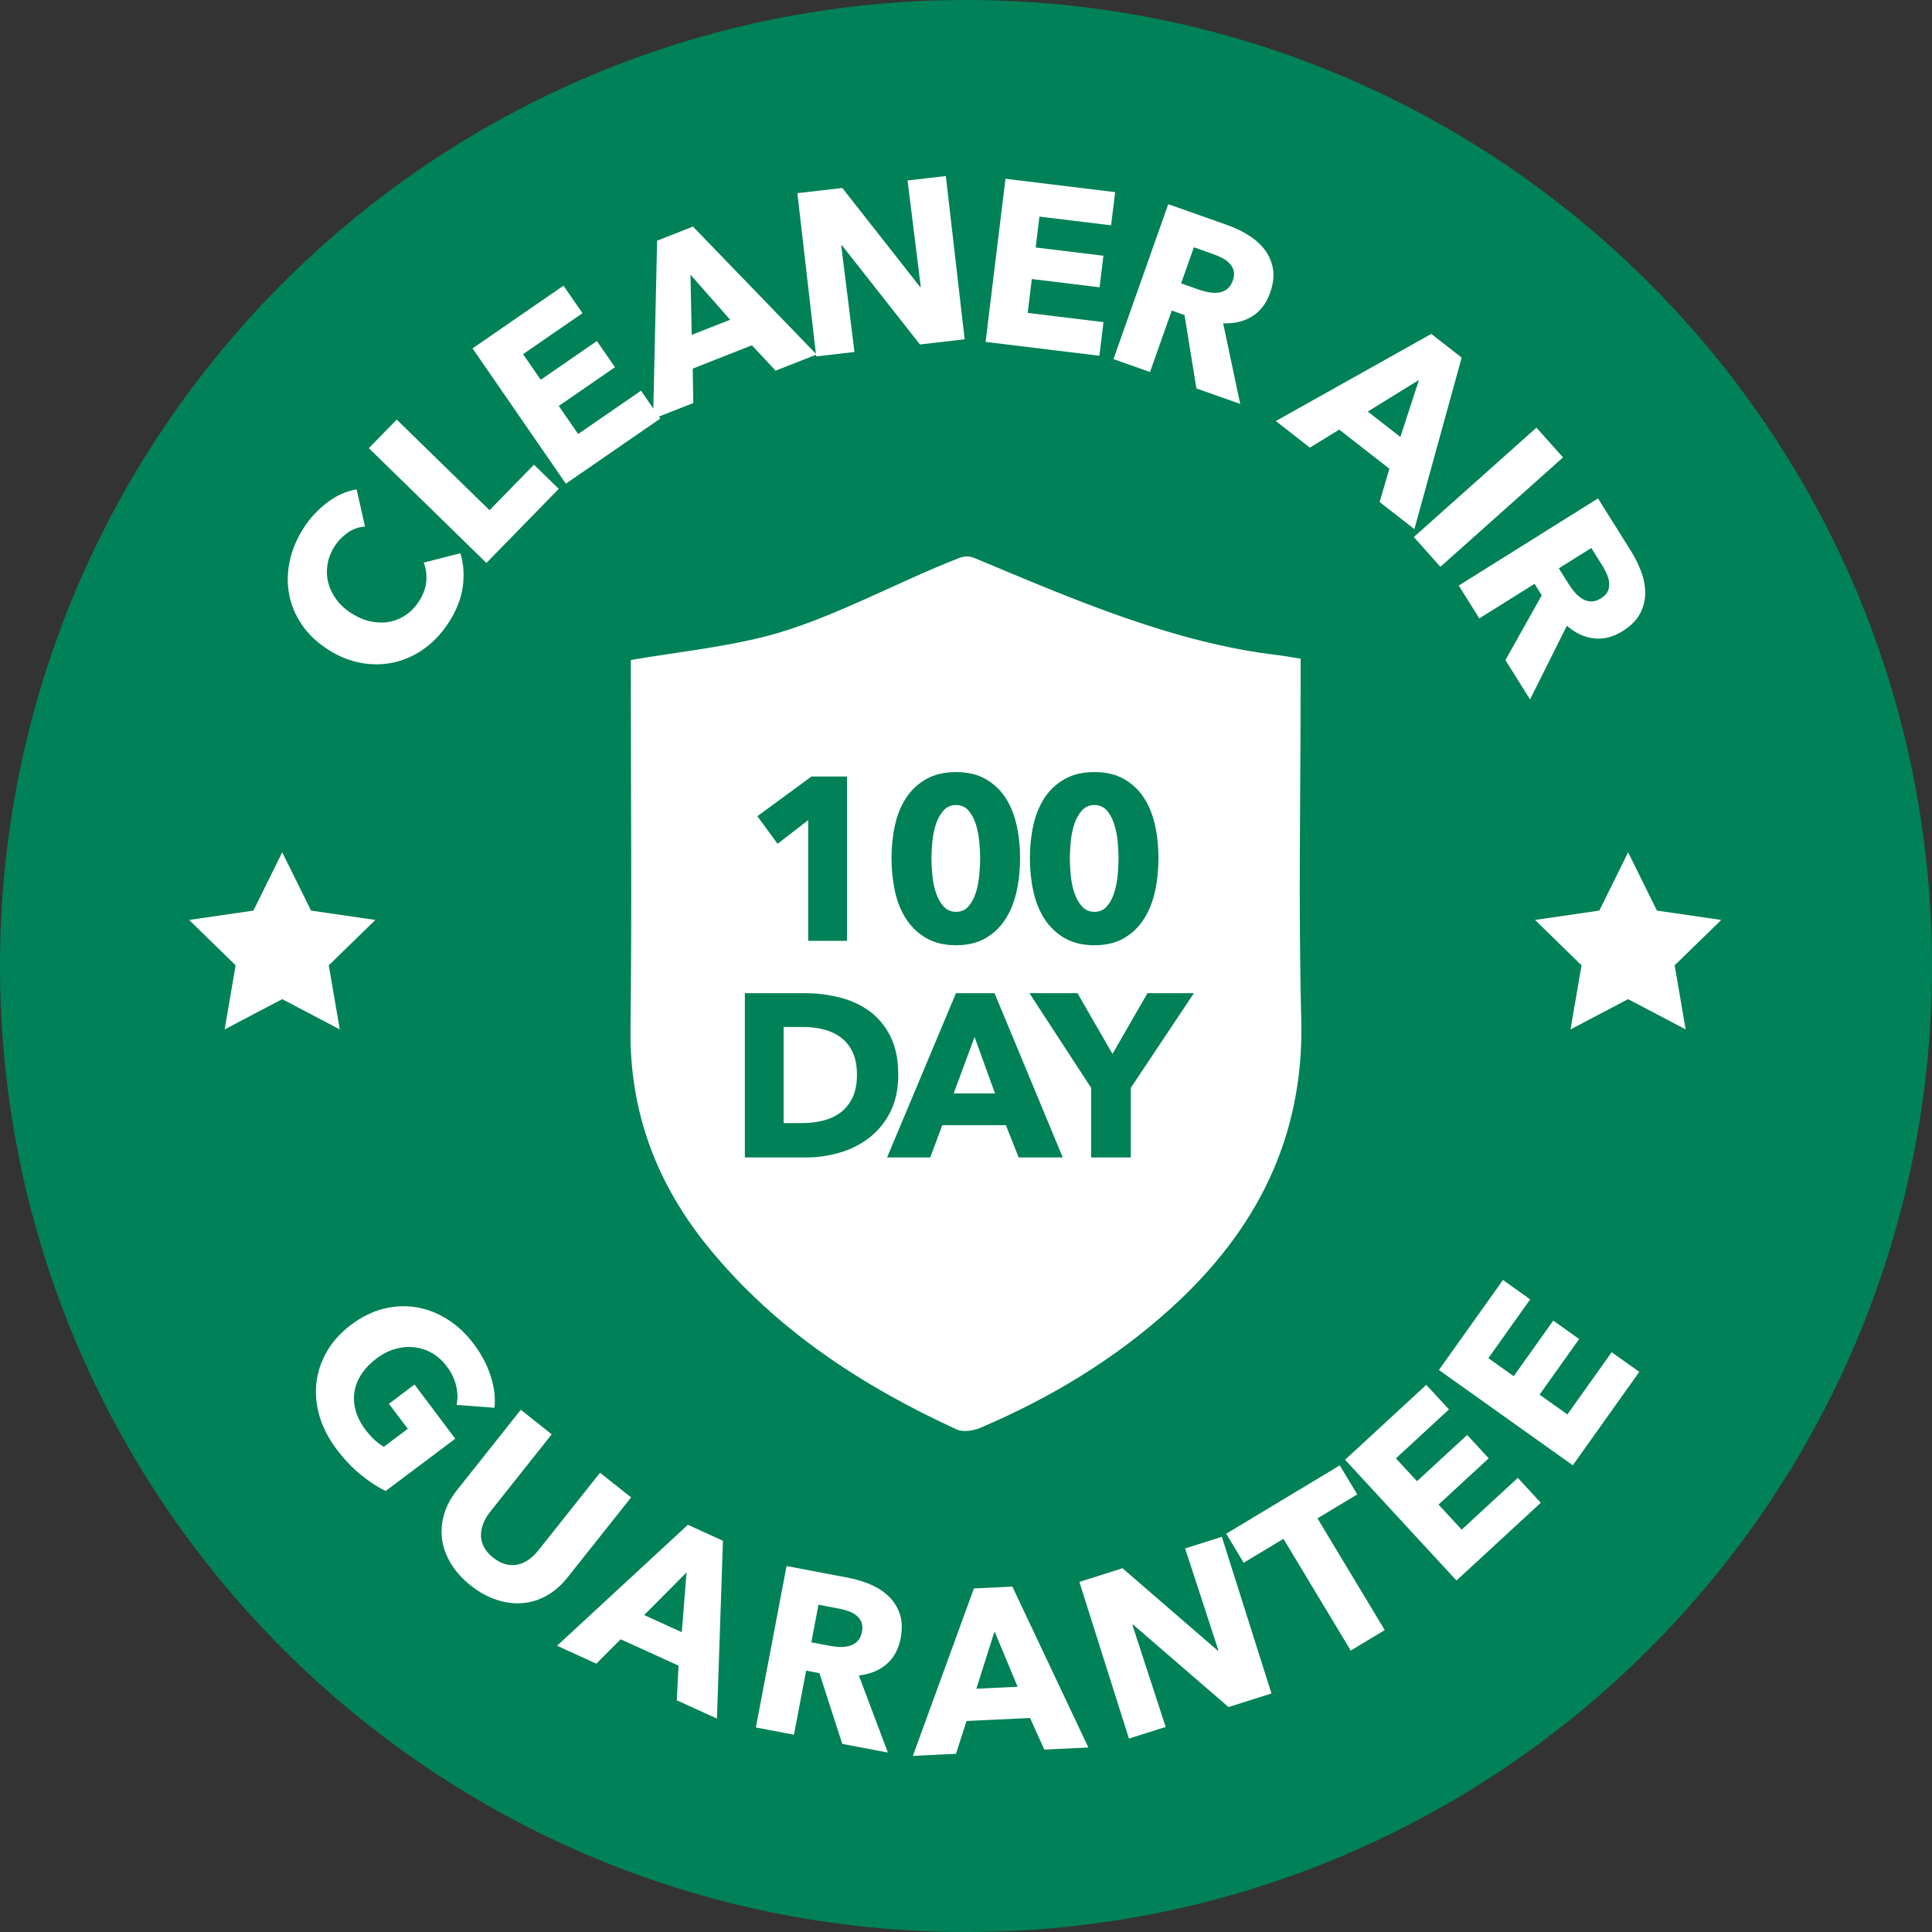
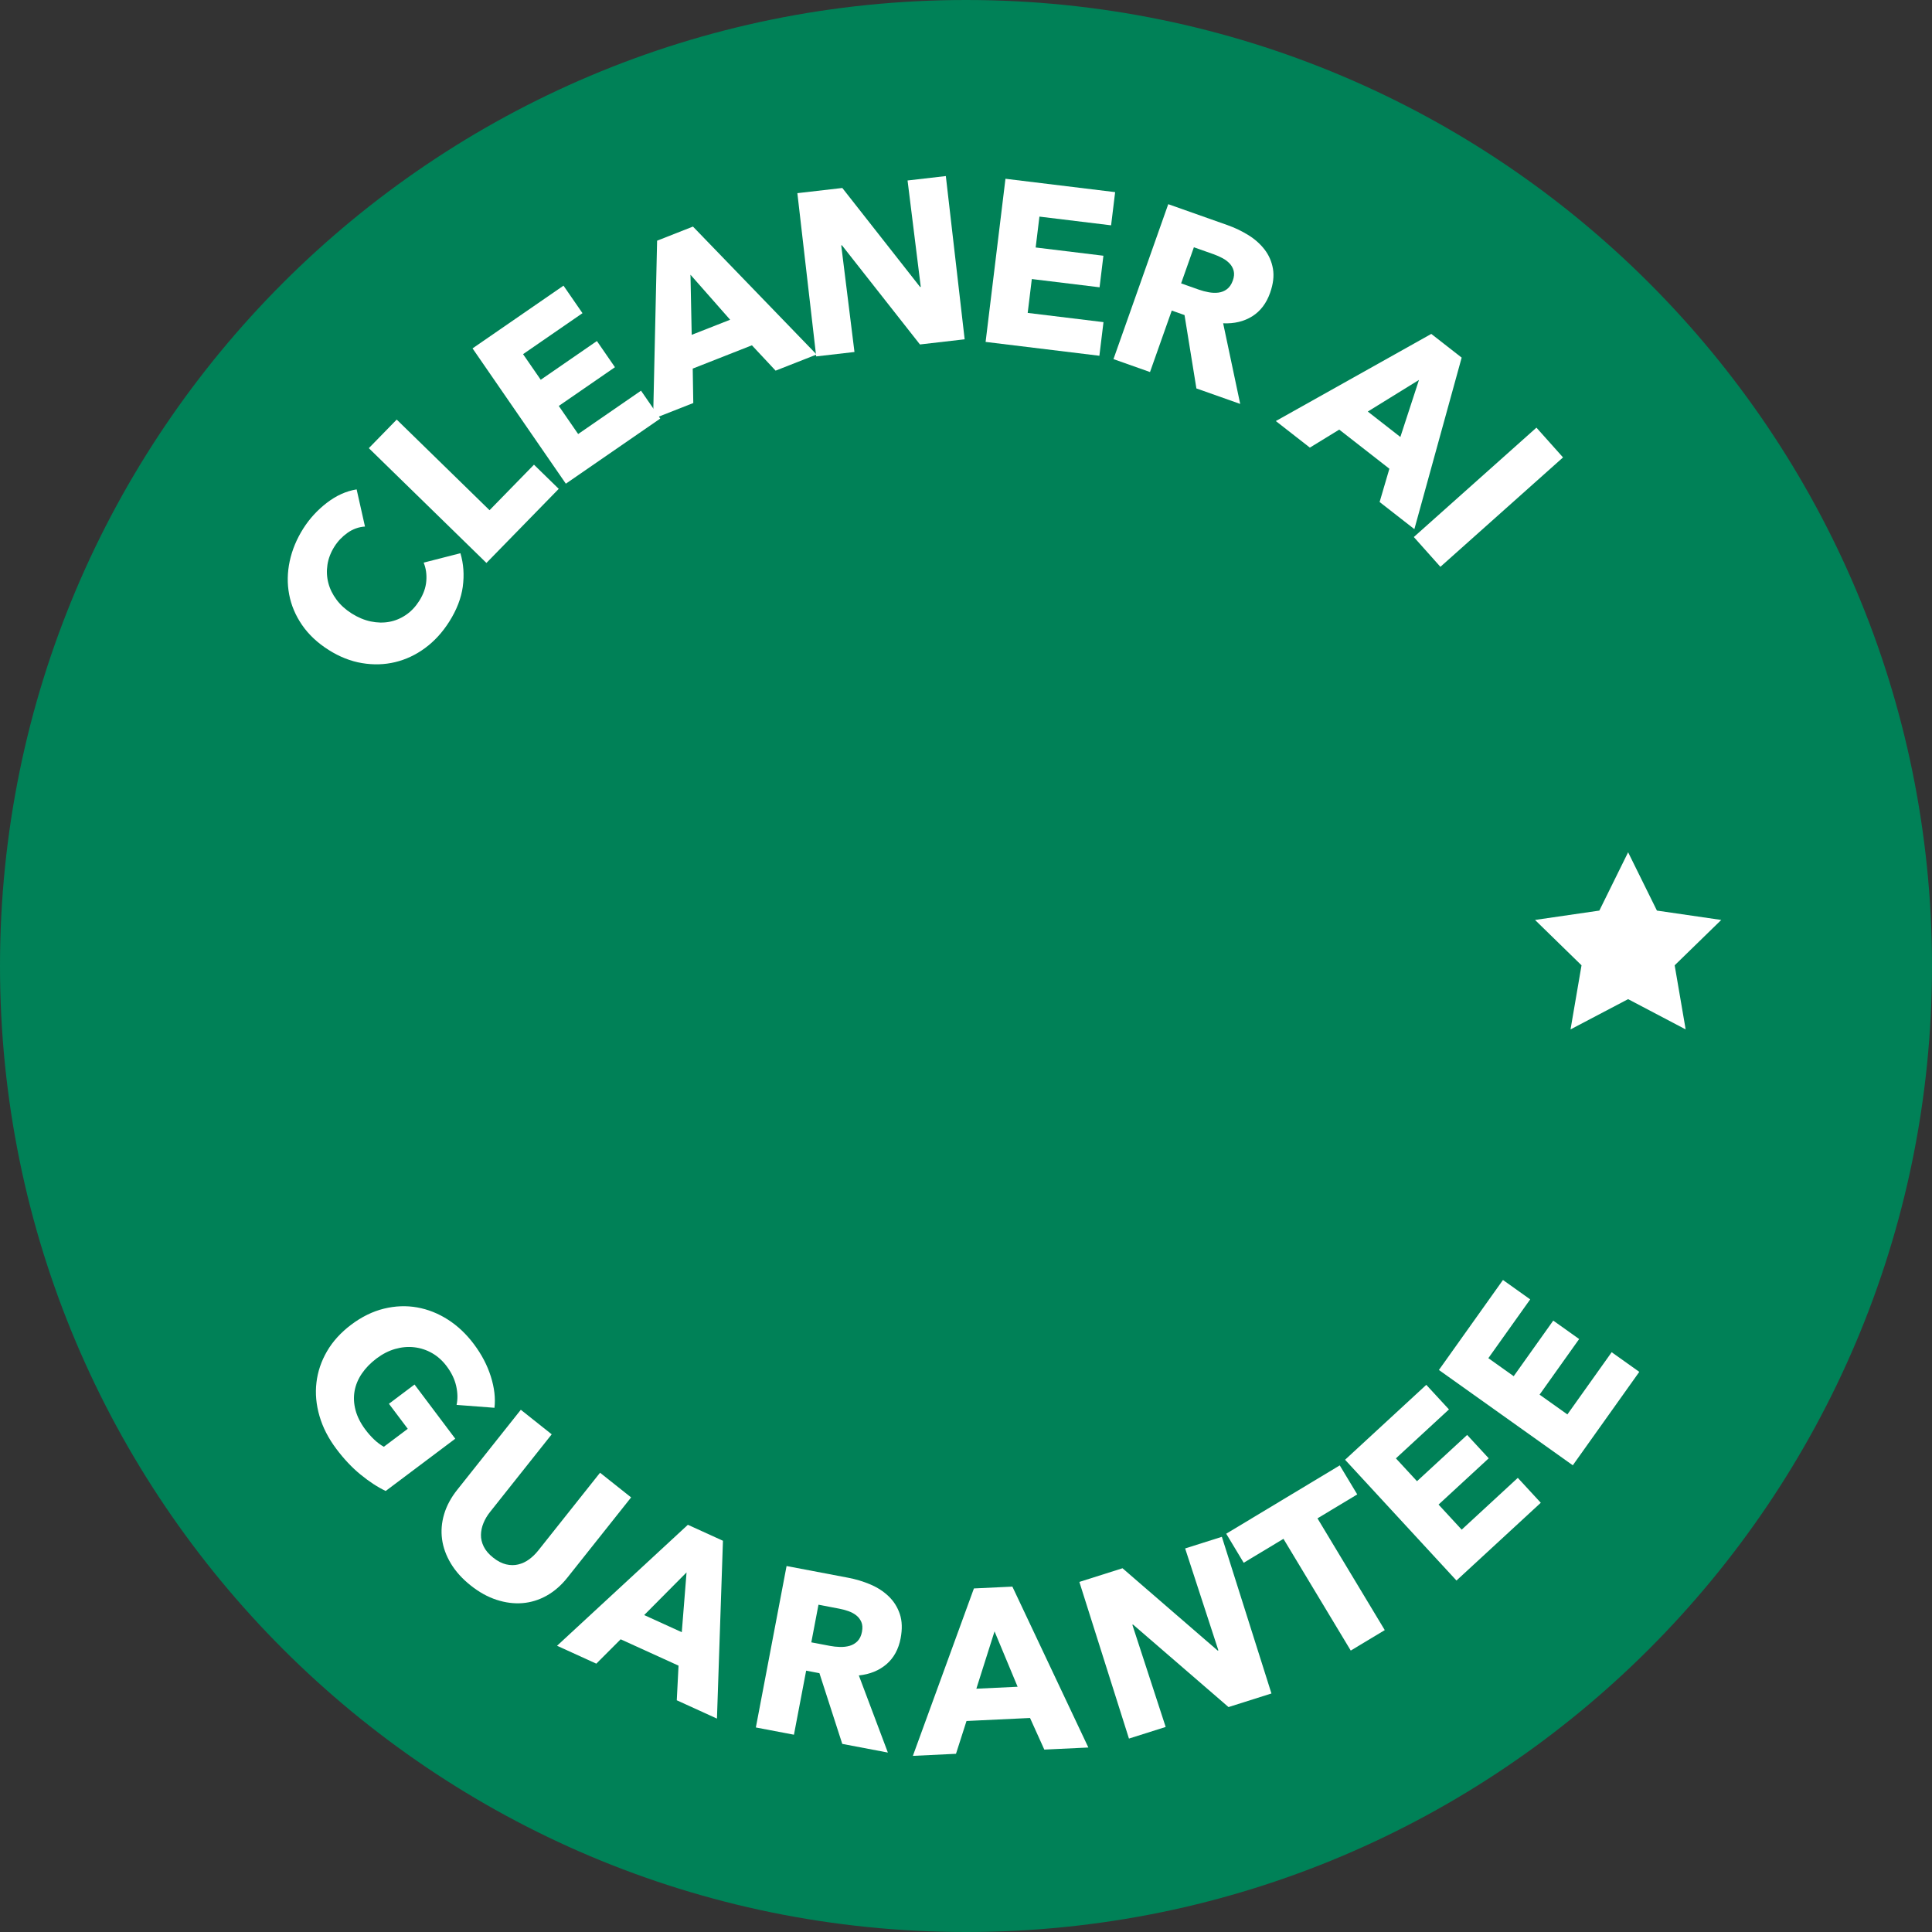
<svg xmlns="http://www.w3.org/2000/svg" fill="none" viewBox="0 0 148 148" height="148" width="148">
  <rect x="0" y="0" width="148" height="148" fill="#333333" stroke="none" />
  <path fill="#008157" d="M74 148C114.869 148 148 114.869 148 74C148 33.131 114.869 0 74 0C33.131 0 0 33.131 0 74C0 114.869 33.131 148 74 148Z" />
-   <path fill="white" d="M99.634 50.455V52.198C99.634 60.819 99.456 69.444 99.683 78.059C99.92 87.141 96.238 94.289 89.695 100.221C85.374 104.139 80.439 107.106 75.085 109.382C74.554 109.607 73.776 109.726 73.29 109.504C66.006 106.16 59.406 101.847 54.277 95.561C50.312 90.705 48.22 85.203 48.299 78.846C48.408 69.95 48.325 61.054 48.325 52.156V50.558C51.887 49.951 55.37 49.594 58.718 48.733C63.497 47.504 68.752 44.58 73.375 42.784C73.922 42.569 74.24 42.577 74.738 42.784C82.197 45.904 89.945 49.268 97.952 50.194C98.45 50.254 98.946 50.35 99.636 50.459L99.632 50.455H99.634Z" />
-   <path fill="white" d="M21.62 65.29L23.827 69.755L28.754 70.472L25.186 73.947L26.027 78.857L21.618 76.539L17.209 78.857L18.05 73.947L14.488 70.472L19.415 69.755L21.618 65.29H21.62Z" />
  <path fill="white" d="M124.722 65.29L126.928 69.755L131.855 70.472L128.287 73.947L129.129 78.857L124.72 76.539L120.31 78.857L121.152 73.947L117.59 70.472L122.517 69.755L124.72 65.29H124.722Z" />
  <path fill="white" d="M35.454 44.931C35.331 45.822 34.986 46.717 34.415 47.62C33.895 48.442 33.279 49.114 32.568 49.639C31.856 50.165 31.092 50.524 30.272 50.722C29.452 50.919 28.607 50.943 27.731 50.797C26.856 50.651 26.003 50.313 25.173 49.787C24.322 49.248 23.644 48.612 23.14 47.879C22.637 47.146 22.307 46.366 22.151 45.536C21.994 44.708 22.008 43.861 22.192 42.995C22.376 42.13 22.723 41.291 23.237 40.481C23.713 39.73 24.314 39.076 25.039 38.517C25.764 37.96 26.524 37.616 27.32 37.49L27.959 40.336C27.477 40.368 27.03 40.528 26.623 40.816C26.216 41.105 25.882 41.455 25.622 41.865C25.337 42.316 25.157 42.782 25.084 43.262C25.011 43.742 25.035 44.21 25.153 44.663C25.272 45.117 25.483 45.544 25.784 45.945C26.084 46.346 26.469 46.696 26.939 46.994C27.419 47.298 27.909 47.502 28.403 47.606C28.899 47.709 29.373 47.719 29.828 47.634C30.28 47.549 30.705 47.373 31.1 47.103C31.495 46.834 31.831 46.478 32.111 46.038C32.435 45.528 32.617 45.018 32.656 44.511C32.698 44.003 32.631 43.533 32.455 43.1L35.27 42.379C35.513 43.193 35.572 44.044 35.452 44.935L35.454 44.931Z" />
  <path fill="white" d="M37.262 43.124L28.254 34.331L30.39 32.142L37.501 39.084L40.905 35.597L42.802 37.448L37.262 43.124Z" />
  <path fill="white" d="M43.345 37.051L36.199 26.688L43.167 21.883L44.621 23.991L40.069 27.13L41.423 29.092L45.725 26.125L47.108 28.13L42.805 31.097L44.289 33.249L49.105 29.928L50.579 32.065L43.349 37.051H43.345Z" />
  <path fill="white" d="M59.415 28.394L57.6 26.452L53.066 28.236L53.109 30.874L50.031 32.085L50.337 18.438L53.084 17.357L62.556 27.158L59.413 28.394H59.415ZM52.894 21.043L52.987 25.65L55.932 24.493L52.894 21.045V21.043Z" />
  <path fill="white" d="M70.472 26.387L64.496 18.79L64.442 18.796L65.456 26.964L62.524 27.302L61.082 14.797L64.525 14.4L70.482 21.982L70.535 21.976L69.523 13.825L72.455 13.487L73.897 25.992L70.472 26.387Z" />
  <path fill="white" d="M75.502 26.19L77.023 13.695L85.425 14.718L85.115 17.261L79.625 16.593L79.337 18.958L84.526 19.59L84.232 22.008L79.042 21.376L78.726 23.97L84.532 24.677L84.218 27.253L75.5 26.192L75.502 26.19Z" />
  <path fill="white" d="M91.65 29.758L90.74 24.136L89.762 23.79L88.096 28.5L85.297 27.51L89.493 15.641L94.019 17.241C94.588 17.443 95.123 17.697 95.625 18.008C96.125 18.316 96.542 18.687 96.874 19.118C97.206 19.549 97.419 20.04 97.514 20.59C97.609 21.139 97.535 21.753 97.294 22.435C97.01 23.239 96.553 23.839 95.923 24.233C95.293 24.626 94.552 24.803 93.699 24.766L95.005 30.942L91.652 29.756L91.65 29.758ZM94.442 21.486C94.54 21.208 94.56 20.961 94.505 20.746C94.448 20.53 94.345 20.343 94.193 20.183C94.041 20.023 93.855 19.884 93.638 19.77C93.418 19.655 93.203 19.56 92.99 19.483L91.457 18.942L90.479 21.708L91.844 22.19C92.079 22.273 92.328 22.34 92.589 22.387C92.849 22.435 93.098 22.445 93.337 22.415C93.576 22.385 93.792 22.299 93.987 22.154C94.183 22.01 94.335 21.787 94.442 21.485V21.486Z" />
  <path fill="white" d="M105.684 38.458L106.433 35.907L102.592 32.91L100.342 34.289L97.734 32.254L109.643 25.579L111.97 27.395L108.347 40.534L105.684 38.456V38.458ZM108.699 29.105L104.779 31.527L107.274 33.475L108.699 29.107V29.105Z" />
  <path fill="white" d="M108.305 41.139L117.698 32.759L119.735 35.04L110.341 43.421L108.305 41.139Z" />
-   <path fill="white" d="M115.32 50.568L118.105 45.602L117.556 44.723L113.321 47.374L111.746 44.857L122.416 38.18L124.963 42.249C125.283 42.761 125.543 43.294 125.743 43.847C125.942 44.401 126.037 44.95 126.029 45.493C126.019 46.036 125.881 46.554 125.614 47.042C125.348 47.53 124.907 47.966 124.295 48.35C123.572 48.802 122.841 48.988 122.104 48.903C121.367 48.82 120.676 48.496 120.03 47.935L117.208 53.581L115.322 50.566L115.32 50.568ZM122.653 45.831C122.904 45.675 123.074 45.493 123.165 45.29C123.254 45.086 123.289 44.875 123.271 44.655C123.252 44.436 123.192 44.213 123.094 43.986C122.995 43.761 122.884 43.551 122.764 43.359L121.9 41.98L119.413 43.537L120.182 44.764C120.314 44.975 120.468 45.183 120.642 45.382C120.816 45.582 121.005 45.746 121.209 45.87C121.412 45.995 121.638 46.062 121.881 46.072C122.124 46.082 122.382 46.001 122.653 45.831Z" />
  <path fill="white" d="M27.621 112.96C26.965 112.423 26.344 111.765 25.762 110.988C25.157 110.182 24.726 109.345 24.474 108.475C24.221 107.606 24.142 106.753 24.241 105.915C24.337 105.078 24.608 104.277 25.05 103.515C25.493 102.752 26.113 102.073 26.907 101.474C27.713 100.87 28.547 100.461 29.412 100.249C30.276 100.038 31.123 100.006 31.953 100.153C32.783 100.301 33.569 100.613 34.316 101.091C35.06 101.569 35.72 102.191 36.297 102.96C36.896 103.756 37.33 104.586 37.601 105.449C37.872 106.312 37.965 107.11 37.878 107.843L34.976 107.622C35.072 107.178 35.062 106.698 34.946 106.176C34.829 105.656 34.586 105.149 34.215 104.657C33.895 104.23 33.522 103.896 33.095 103.653C32.668 103.41 32.214 103.262 31.736 103.207C31.256 103.151 30.77 103.195 30.276 103.335C29.782 103.475 29.308 103.718 28.851 104.06C28.387 104.41 28.01 104.795 27.721 105.22C27.433 105.645 27.245 106.093 27.162 106.563C27.079 107.033 27.103 107.519 27.235 108.021C27.368 108.523 27.619 109.019 27.988 109.513C28.201 109.797 28.427 110.052 28.662 110.275C28.897 110.498 29.144 110.684 29.403 110.83L31.236 109.453L29.794 107.535L31.755 106.061L34.875 110.212L29.545 114.216C28.919 113.916 28.279 113.497 27.623 112.96H27.621Z" />
  <path fill="white" d="M41.882 122.233C41.295 122.561 40.679 122.753 40.031 122.806C39.383 122.859 38.719 122.774 38.04 122.553C37.36 122.332 36.7 121.966 36.06 121.457C35.41 120.941 34.903 120.378 34.539 119.772C34.173 119.163 33.948 118.543 33.863 117.907C33.778 117.271 33.832 116.632 34.023 115.99C34.215 115.348 34.547 114.73 35.019 114.135L39.897 107.995L42.263 109.876L37.542 115.821C37.328 116.089 37.16 116.372 37.038 116.668C36.916 116.964 36.85 117.265 36.844 117.569C36.837 117.873 36.908 118.175 37.056 118.476C37.204 118.776 37.445 119.058 37.779 119.323C38.113 119.588 38.443 119.76 38.769 119.837C39.095 119.914 39.407 119.916 39.705 119.843C40.005 119.77 40.282 119.639 40.539 119.45C40.795 119.26 41.031 119.031 41.244 118.762L45.966 112.818L48.346 114.708L43.468 120.848C42.996 121.443 42.467 121.903 41.88 122.233H41.882Z" />
  <path fill="white" d="M51.844 130.251L51.979 127.596L47.545 125.577L45.681 127.444L42.672 126.073L52.694 116.806L55.381 118.029L54.922 131.652L51.848 130.251H51.844ZM52.593 120.453L49.347 123.722L52.228 125.034L52.593 120.453Z" />
  <path fill="white" d="M64.522 133.592L62.772 128.173L61.755 127.98L60.82 132.887L57.902 132.332L60.255 119.965L64.971 120.862C65.566 120.974 66.132 121.146 66.674 121.376C67.215 121.605 67.683 121.909 68.074 122.284C68.468 122.662 68.752 123.114 68.93 123.641C69.108 124.171 69.127 124.789 68.993 125.5C68.833 126.338 68.472 127 67.91 127.484C67.347 127.968 66.642 128.256 65.791 128.347L68.015 134.254L64.522 133.59V133.592ZM66.032 124.993C66.087 124.702 66.069 124.453 65.982 124.25C65.893 124.046 65.763 123.877 65.589 123.74C65.415 123.604 65.212 123.497 64.979 123.416C64.746 123.335 64.519 123.274 64.295 123.233L62.699 122.928L62.15 125.811L63.572 126.081C63.817 126.129 64.074 126.156 64.339 126.164C64.603 126.172 64.852 126.144 65.082 126.079C65.313 126.014 65.514 125.896 65.686 125.724C65.858 125.552 65.974 125.309 66.034 124.993H66.032Z" />
  <path fill="white" d="M79.999 134.027L78.905 131.605L74.039 131.836L73.233 134.349L69.93 134.507L74.606 121.682L77.553 121.542L83.373 133.867L79.999 134.027ZM76.186 124.971L74.793 129.363L77.954 129.213L76.186 124.971Z" />
  <path fill="white" d="M94.11 130.769L86.795 124.449L86.743 124.465L89.296 132.292L86.483 133.183L82.684 121.182L85.989 120.135L93.282 126.443L93.334 126.427L90.787 118.618L93.6 117.727L97.399 129.728L94.11 130.769Z" />
  <path fill="white" d="M100.925 116.313L106.079 124.873L103.474 126.441L98.319 117.881L95.273 119.715L93.934 117.49L102.632 112.255L103.971 114.479L100.925 116.313Z" />
  <path fill="white" d="M111.573 121.077L103.039 111.824L109.26 106.085L110.997 107.968L106.933 111.717L108.549 113.467L112.391 109.923L114.043 111.713L110.2 115.257L111.972 117.178L116.271 113.211L118.031 115.119L111.575 121.073L111.573 121.077Z" />
  <path fill="white" d="M120.482 112.247L110.227 104.947L115.134 98.052L117.22 99.538L114.014 104.042L115.956 105.423L118.986 101.164L120.97 102.576L117.939 106.836L120.069 108.351L123.461 103.586L125.577 105.091L120.484 112.247H120.482Z" />
-   <path fill="#008157" d="M61.913 72.072V62.826L59.566 64.64L58.02 62.524L62.16 59.484H64.883V72.072H61.913Z" />
  <path fill="#008157" d="M78.143 65.742C78.143 66.631 78.054 67.479 77.876 68.285C77.698 69.091 77.414 69.8 77.023 70.408C76.632 71.019 76.126 71.505 75.502 71.866C74.879 72.228 74.125 72.41 73.236 72.41C72.347 72.41 71.588 72.228 70.96 71.866C70.332 71.505 69.818 71.019 69.421 70.408C69.024 69.798 68.737 69.091 68.56 68.285C68.382 67.479 68.293 66.631 68.293 65.742C68.293 64.853 68.382 64.008 68.56 63.208C68.737 62.407 69.024 61.708 69.421 61.109C69.818 60.511 70.33 60.033 70.96 59.677C71.588 59.322 72.347 59.144 73.236 59.144C74.125 59.144 74.879 59.322 75.502 59.677C76.124 60.033 76.632 60.511 77.023 61.109C77.414 61.708 77.698 62.407 77.876 63.208C78.054 64.008 78.143 64.853 78.143 65.742ZM75.085 65.742C75.085 65.351 75.061 64.918 75.014 64.444C74.966 63.97 74.877 63.529 74.747 63.119C74.617 62.71 74.429 62.366 74.188 62.087C73.945 61.809 73.629 61.669 73.238 61.669C72.847 61.669 72.527 61.809 72.278 62.087C72.029 62.366 71.835 62.71 71.701 63.119C71.564 63.528 71.472 63.97 71.424 64.444C71.377 64.918 71.353 65.351 71.353 65.742C71.353 66.133 71.377 66.586 71.424 67.068C71.472 67.548 71.562 67.992 71.701 68.401C71.837 68.81 72.031 69.154 72.278 69.432C72.527 69.711 72.847 69.851 73.238 69.851C73.629 69.851 73.945 69.711 74.188 69.432C74.431 69.154 74.617 68.81 74.747 68.401C74.877 67.992 74.966 67.548 75.014 67.068C75.061 66.588 75.085 66.145 75.085 65.742Z" />
  <path fill="#008157" d="M88.745 65.742C88.745 66.631 88.656 67.479 88.478 68.285C88.3 69.091 88.016 69.8 87.624 70.408C87.233 71.019 86.728 71.505 86.103 71.866C85.481 72.228 84.726 72.41 83.837 72.41C82.948 72.41 82.19 72.228 81.561 71.866C80.933 71.505 80.42 71.019 80.023 70.408C79.626 69.798 79.339 69.091 79.161 68.285C78.983 67.479 78.894 66.631 78.894 65.742C78.894 64.853 78.983 64.008 79.161 63.208C79.339 62.407 79.626 61.708 80.023 61.109C80.42 60.511 80.931 60.033 81.561 59.677C82.19 59.322 82.948 59.144 83.837 59.144C84.726 59.144 85.481 59.322 86.103 59.677C86.726 60.033 87.233 60.511 87.624 61.109C88.016 61.708 88.3 62.407 88.478 63.208C88.656 64.008 88.745 64.853 88.745 65.742ZM85.686 65.742C85.686 65.351 85.663 64.918 85.615 64.444C85.568 63.97 85.479 63.529 85.349 63.119C85.218 62.71 85.031 62.366 84.79 62.087C84.547 61.809 84.231 61.669 83.839 61.669C83.448 61.669 83.128 61.809 82.879 62.087C82.63 62.366 82.437 62.71 82.302 63.119C82.166 63.528 82.073 63.97 82.026 64.444C81.978 64.918 81.955 65.351 81.955 65.742C81.955 66.133 81.978 66.586 82.026 67.068C82.073 67.548 82.164 67.992 82.302 68.401C82.439 68.81 82.632 69.154 82.879 69.432C83.128 69.711 83.448 69.851 83.839 69.851C84.231 69.851 84.547 69.711 84.79 69.432C85.033 69.154 85.218 68.81 85.349 68.401C85.479 67.992 85.568 67.548 85.615 67.068C85.663 66.588 85.686 66.145 85.686 65.742Z" />
  <path fill="#008157" d="M68.811 82.337C68.811 83.439 68.606 84.389 68.199 85.19C67.79 85.99 67.25 86.647 66.581 87.163C65.911 87.679 65.154 88.058 64.313 88.301C63.471 88.544 62.618 88.666 61.752 88.666H57.059V76.078H61.61C62.499 76.078 63.376 76.183 64.242 76.391C65.107 76.598 65.877 76.942 66.553 77.422C67.229 77.902 67.774 78.544 68.189 79.35C68.604 80.156 68.811 81.152 68.811 82.337ZM65.646 82.337C65.646 81.626 65.532 81.037 65.301 80.567C65.069 80.099 64.761 79.725 64.376 79.447C63.991 79.168 63.552 78.969 63.06 78.85C62.568 78.731 62.061 78.672 61.541 78.672H60.03V86.033H61.47C62.015 86.033 62.539 85.972 63.042 85.846C63.546 85.721 63.991 85.516 64.376 85.233C64.761 84.949 65.069 84.569 65.301 84.095C65.532 83.621 65.646 83.034 65.646 82.335V82.337Z" />
  <path fill="#008157" d="M78.034 88.666L77.056 86.195H72.185L71.26 88.666H67.953L73.234 76.078H76.185L81.412 88.666H78.034ZM74.656 79.439L73.056 83.759H76.221L74.656 79.439Z" />
  <path fill="#008157" d="M86.625 83.333V88.666H83.585V83.333L78.856 76.078H82.536L85.221 80.737L87.905 76.078H91.461L86.625 83.333Z" />
</svg>